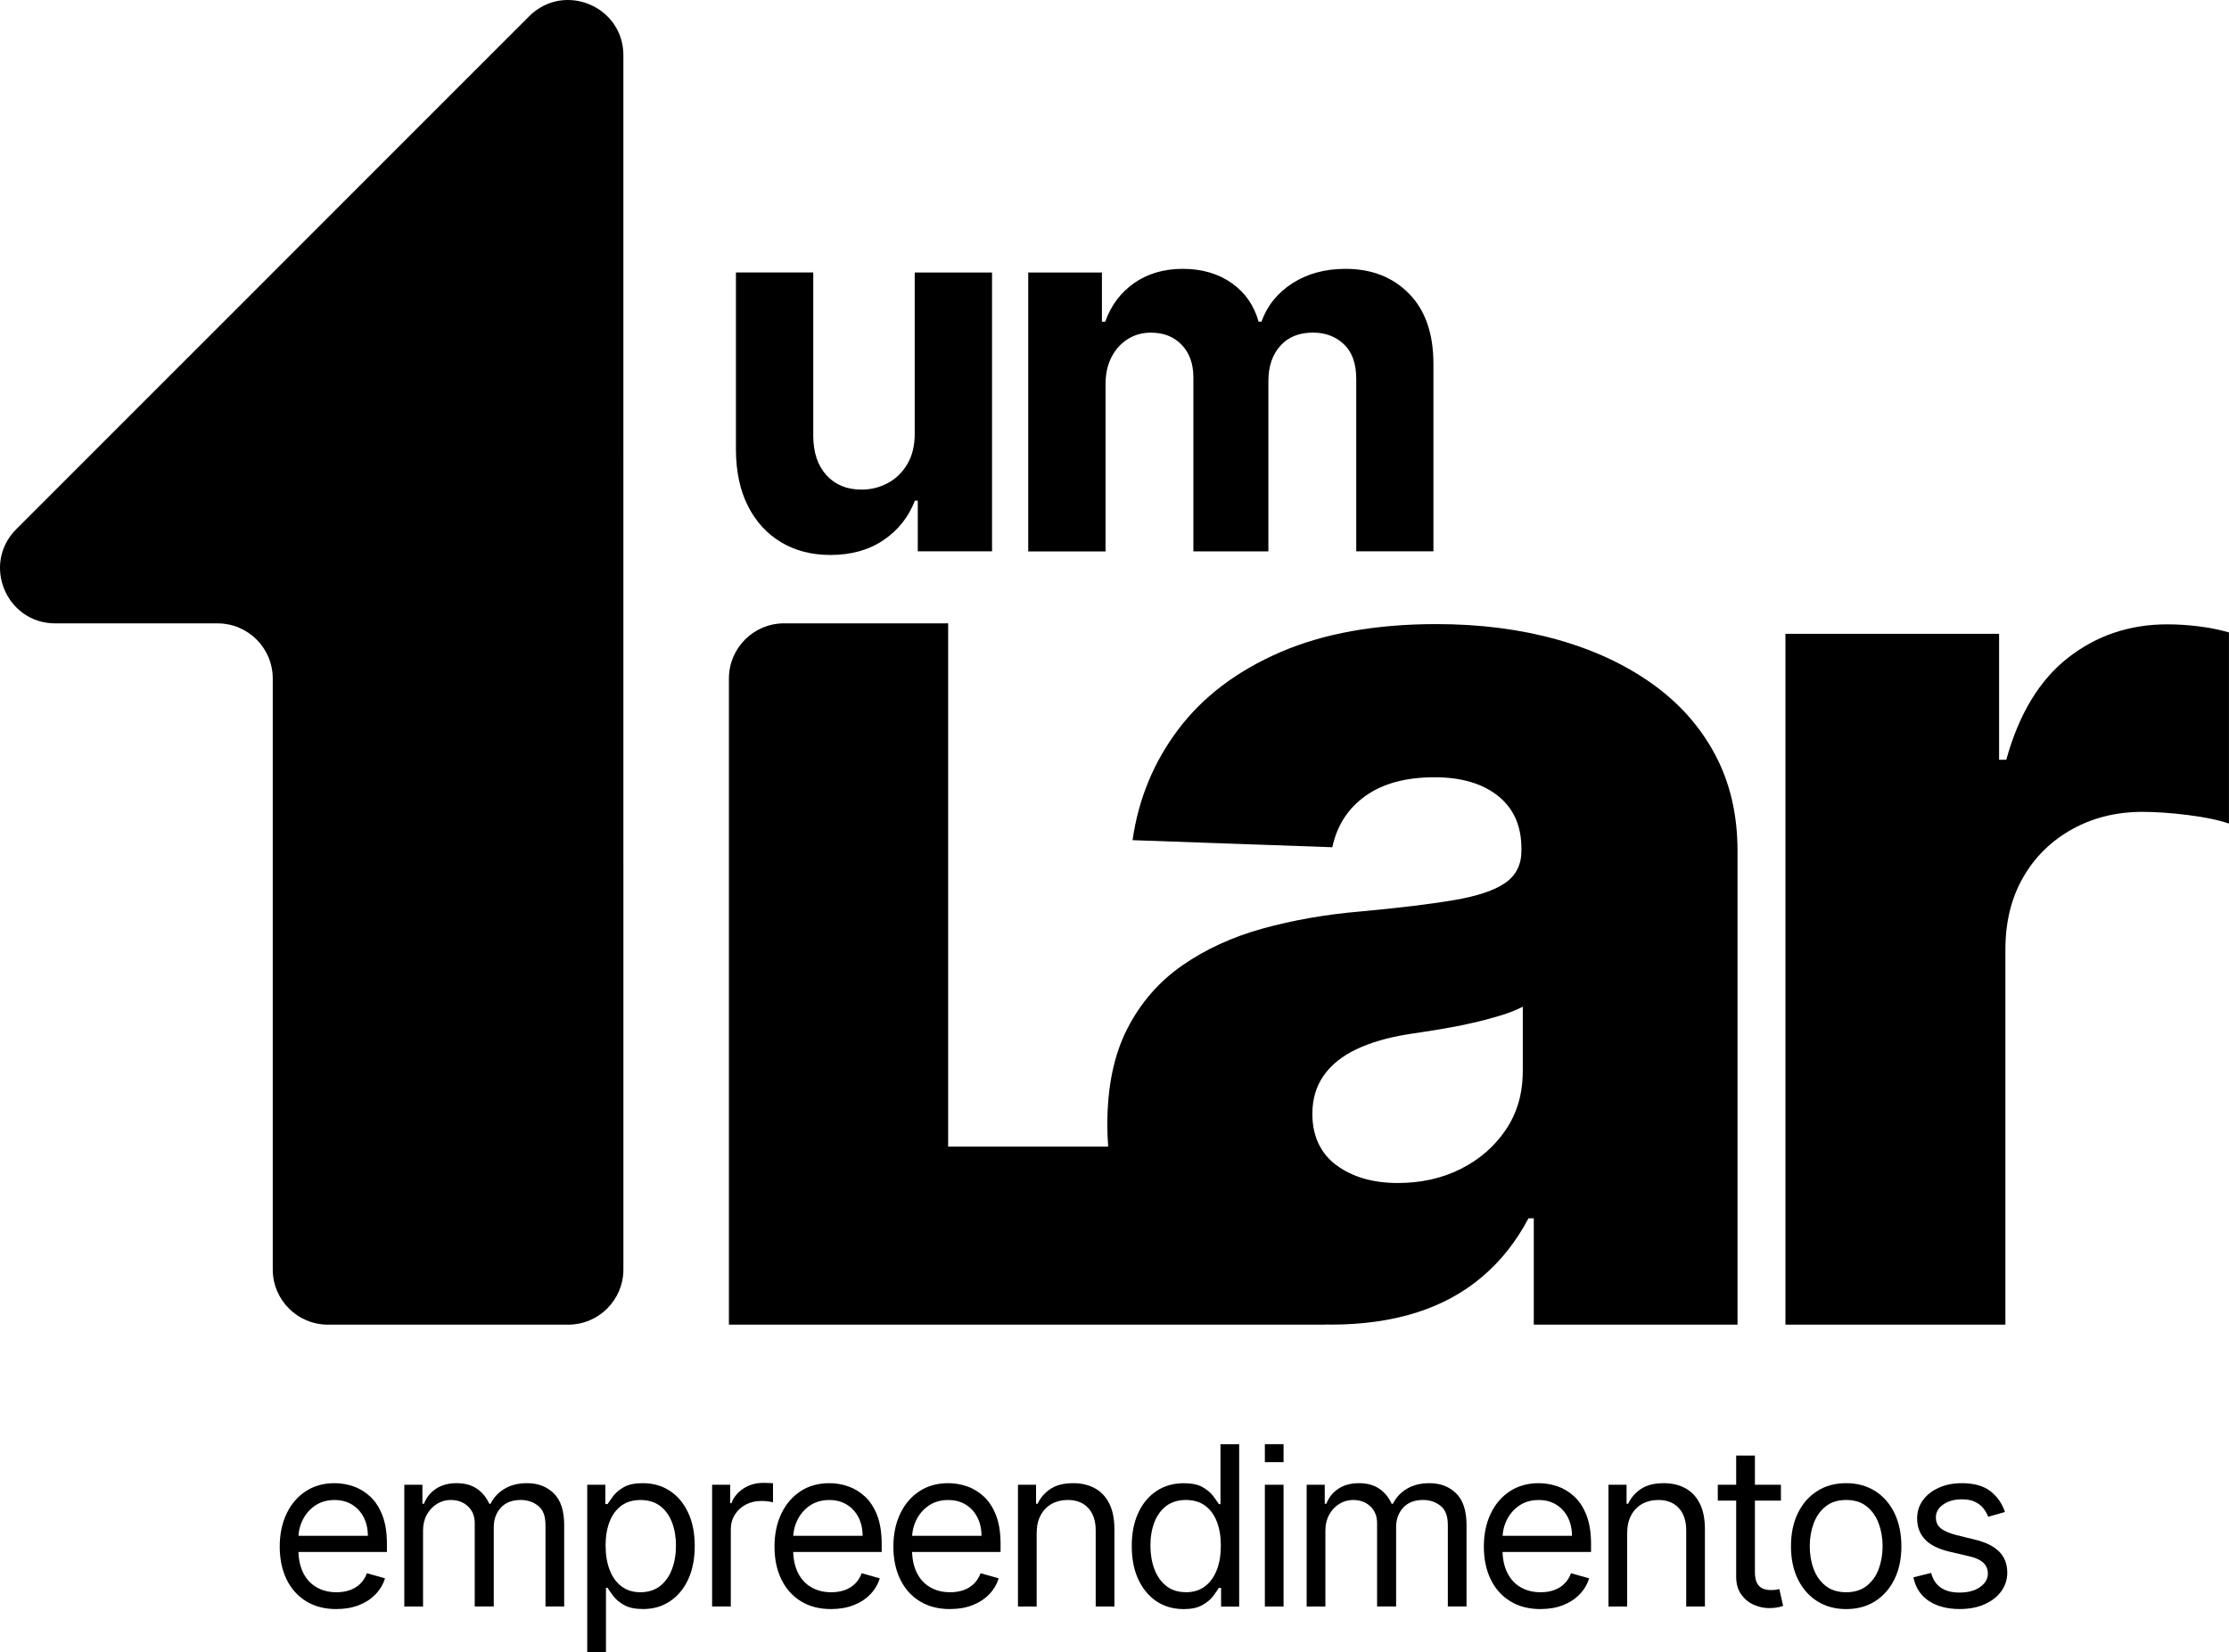
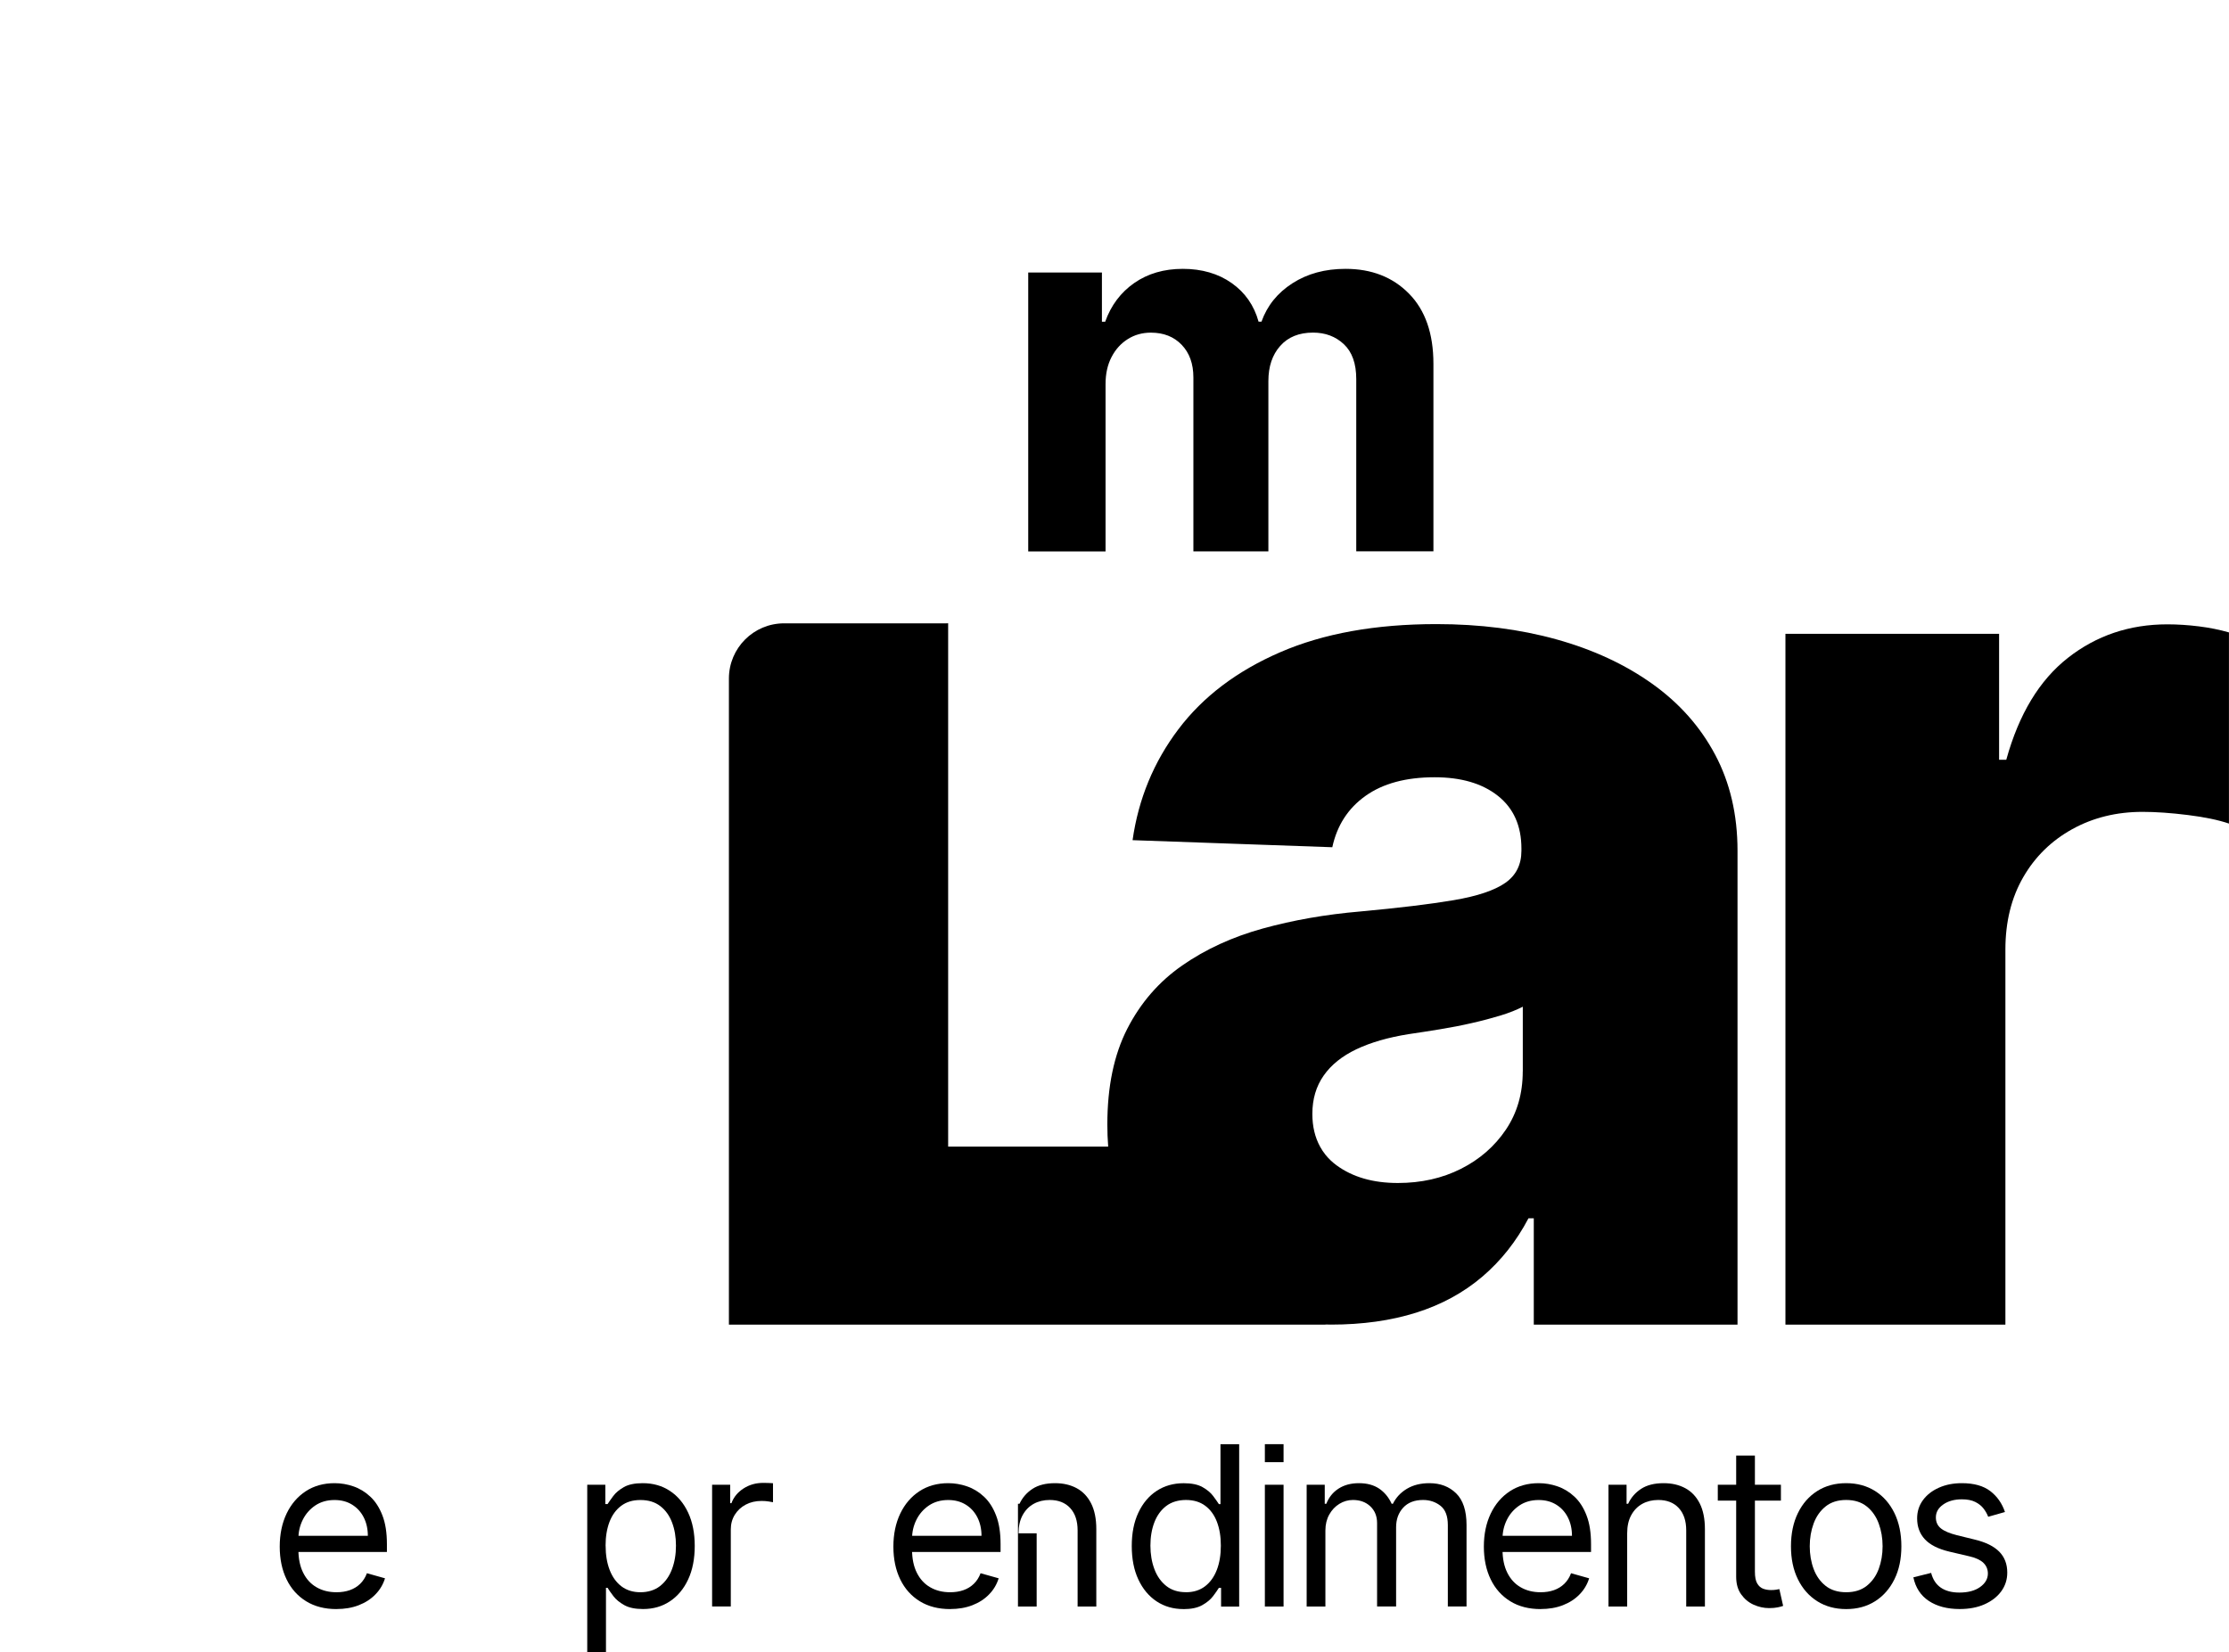
<svg xmlns="http://www.w3.org/2000/svg" id="Layer_2" data-name="Layer 2" viewBox="0 0 551.97 409.17">
  <g id="Números">
    <g>
      <g>
        <path class="cls-1" d="M83.33,398.49c-2.91,0-5.41-.64-7.51-1.93-2.1-1.29-3.72-3.09-4.85-5.42-1.13-2.32-1.7-5.03-1.7-8.12s.57-5.81,1.7-8.18c1.13-2.36,2.72-4.21,4.75-5.54,2.04-1.33,4.41-1.99,7.14-1.99,1.57,0,3.12.26,4.65.79,1.53.52,2.92,1.37,4.18,2.54,1.26,1.17,2.26,2.72,3,4.64.75,1.92,1.12,4.29,1.12,7.11v1.96h-23.25v-4h18.53c0-1.7-.34-3.22-1.01-4.55-.67-1.33-1.63-2.39-2.87-3.16-1.24-.77-2.69-1.16-4.37-1.16-1.85,0-3.44.46-4.78,1.36-1.34.91-2.37,2.09-3.09,3.54-.72,1.45-1.08,3.01-1.08,4.67v2.67c0,2.28.4,4.21,1.19,5.78.79,1.58,1.89,2.78,3.31,3.59,1.41.82,3.06,1.23,4.93,1.23,1.22,0,2.32-.17,3.31-.52.99-.35,1.84-.87,2.56-1.57.72-.7,1.28-1.57,1.67-2.62l4.48,1.26c-.47,1.52-1.26,2.85-2.38,3.99-1.11,1.15-2.49,2.04-4.12,2.67-1.64.64-3.48.95-5.52.95" />
-         <path class="cls-1" d="M100.12,397.86v-30.16h4.48v4.71h.39c.63-1.61,1.64-2.86,3.04-3.76,1.4-.9,3.08-1.34,5.05-1.34s3.65.45,4.98,1.34c1.33.9,2.37,2.15,3.11,3.76h.31c.77-1.56,1.93-2.8,3.48-3.72,1.54-.92,3.4-1.38,5.56-1.38,2.7,0,4.9.84,6.62,2.52,1.71,1.68,2.57,4.3,2.57,7.84v20.18h-4.63v-20.18c0-2.22-.61-3.82-1.83-4.77-1.22-.95-2.65-1.43-4.3-1.43-2.12,0-3.76.64-4.93,1.91-1.17,1.28-1.75,2.89-1.75,4.84v19.63h-4.71v-20.65c0-1.71-.56-3.1-1.67-4.15-1.11-1.05-2.55-1.58-4.3-1.58-1.2,0-2.33.32-3.37.96-1.04.64-1.88,1.53-2.51,2.66-.63,1.13-.95,2.44-.95,3.92v18.85h-4.63Z" />
        <path class="cls-1" d="M145.42,409.17v-41.47h4.48v4.79h.55c.34-.52.82-1.19,1.42-2.01.61-.82,1.49-1.55,2.63-2.2,1.14-.65,2.7-.97,4.66-.97,2.54,0,4.78.63,6.71,1.9,1.94,1.27,3.45,3.07,4.54,5.4,1.09,2.33,1.63,5.08,1.63,8.25s-.54,5.96-1.63,8.29c-1.09,2.34-2.59,4.14-4.52,5.42-1.92,1.28-4.14,1.91-6.65,1.91-1.94,0-3.49-.32-4.65-.97-1.16-.65-2.06-1.39-2.69-2.22-.63-.83-1.11-1.52-1.45-2.07h-.39v15.94h-4.63ZM149.97,382.78c0,2.28.33,4.28,1,6.02.67,1.73,1.64,3.09,2.92,4.06,1.28.97,2.85,1.46,4.71,1.46s3.56-.51,4.86-1.54c1.3-1.03,2.28-2.41,2.94-4.16.66-1.75.99-3.69.99-5.84s-.32-4.03-.97-5.74c-.65-1.71-1.62-3.06-2.92-4.06-1.3-1-2.93-1.5-4.9-1.5s-3.47.48-4.75,1.42c-1.28.95-2.25,2.27-2.91,3.97-.65,1.7-.98,3.67-.98,5.92" />
        <path class="cls-1" d="M176.34,397.86v-30.16h4.48v4.56h.31c.55-1.49,1.54-2.7,2.98-3.63,1.44-.93,3.06-1.39,4.87-1.39.34,0,.77,0,1.28.02.51.01.9.03,1.16.06v4.71c-.16-.04-.51-.1-1.07-.19-.56-.09-1.14-.13-1.76-.13-1.47,0-2.77.3-3.92.91-1.15.61-2.05,1.45-2.71,2.51-.66,1.07-.99,2.28-.99,3.64v19.08h-4.63Z" />
-         <path class="cls-1" d="M205.85,398.49c-2.91,0-5.41-.64-7.51-1.93-2.1-1.29-3.72-3.09-4.85-5.42-1.13-2.32-1.7-5.03-1.7-8.12s.57-5.81,1.7-8.18c1.13-2.36,2.72-4.21,4.75-5.54,2.04-1.33,4.41-1.99,7.14-1.99,1.57,0,3.12.26,4.65.79,1.53.52,2.92,1.37,4.18,2.54,1.26,1.17,2.26,2.72,3,4.64.75,1.92,1.12,4.29,1.12,7.11v1.96h-23.25v-4h18.53c0-1.7-.34-3.22-1.01-4.55-.67-1.33-1.63-2.39-2.87-3.16-1.24-.77-2.69-1.16-4.37-1.16-1.85,0-3.44.46-4.78,1.36-1.34.91-2.37,2.09-3.09,3.54-.72,1.45-1.08,3.01-1.08,4.67v2.67c0,2.28.4,4.21,1.19,5.78.79,1.58,1.89,2.78,3.31,3.59,1.41.82,3.06,1.23,4.93,1.23,1.22,0,2.32-.17,3.31-.52.99-.35,1.84-.87,2.56-1.57.72-.7,1.28-1.57,1.67-2.62l4.48,1.26c-.47,1.52-1.26,2.85-2.38,3.99-1.11,1.15-2.49,2.04-4.12,2.67-1.64.64-3.48.95-5.52.95" />
        <path class="cls-1" d="M235.29,398.49c-2.91,0-5.41-.64-7.51-1.93-2.1-1.29-3.72-3.09-4.85-5.42-1.13-2.32-1.7-5.03-1.7-8.12s.57-5.81,1.7-8.18c1.13-2.36,2.72-4.21,4.75-5.54,2.04-1.33,4.41-1.99,7.14-1.99,1.57,0,3.12.26,4.65.79,1.53.52,2.92,1.37,4.18,2.54,1.26,1.17,2.26,2.72,3,4.64.75,1.92,1.12,4.29,1.12,7.11v1.96h-23.25v-4h18.53c0-1.7-.34-3.22-1.01-4.55-.67-1.33-1.63-2.39-2.87-3.16-1.24-.77-2.69-1.16-4.37-1.16-1.85,0-3.44.46-4.78,1.36-1.34.91-2.37,2.09-3.09,3.54-.72,1.45-1.08,3.01-1.08,4.67v2.67c0,2.28.4,4.21,1.19,5.78.79,1.58,1.89,2.78,3.31,3.59,1.41.82,3.06,1.23,4.93,1.23,1.22,0,2.32-.17,3.31-.52.99-.35,1.84-.87,2.56-1.57.72-.7,1.28-1.57,1.67-2.62l4.48,1.26c-.47,1.52-1.26,2.85-2.38,3.99-1.11,1.15-2.49,2.04-4.12,2.67-1.64.64-3.48.95-5.52.95" />
-         <path class="cls-1" d="M256.71,379.72v18.14h-4.63v-30.16h4.48v4.71h.39c.71-1.53,1.78-2.76,3.22-3.7,1.44-.94,3.3-1.4,5.58-1.4,2.04,0,3.83.42,5.36,1.25,1.53.83,2.72,2.09,3.57,3.77.85,1.68,1.28,3.81,1.28,6.37v19.16h-4.63v-18.85c0-2.37-.62-4.22-1.85-5.55-1.23-1.33-2.92-1.99-5.07-1.99-1.48,0-2.8.32-3.96.96-1.16.64-2.07,1.58-2.74,2.81-.67,1.23-1,2.72-1,4.48" />
+         <path class="cls-1" d="M256.71,379.72v18.14h-4.63v-30.16v4.71h.39c.71-1.53,1.78-2.76,3.22-3.7,1.44-.94,3.3-1.4,5.58-1.4,2.04,0,3.83.42,5.36,1.25,1.53.83,2.72,2.09,3.57,3.77.85,1.68,1.28,3.81,1.28,6.37v19.16h-4.63v-18.85c0-2.37-.62-4.22-1.85-5.55-1.23-1.33-2.92-1.99-5.07-1.99-1.48,0-2.8.32-3.96.96-1.16.64-2.07,1.58-2.74,2.81-.67,1.23-1,2.72-1,4.48" />
        <path class="cls-1" d="M293.06,398.49c-2.51,0-4.73-.64-6.65-1.91-1.92-1.28-3.43-3.08-4.52-5.42-1.09-2.34-1.63-5.1-1.63-8.29s.54-5.92,1.63-8.25c1.09-2.33,2.6-4.13,4.53-5.4,1.94-1.27,4.18-1.9,6.71-1.9,1.96,0,3.52.32,4.66.97,1.15.65,2.02,1.38,2.63,2.2.61.82,1.08,1.49,1.42,2.01h.39v-14.84h4.63v40.21h-4.48v-4.63h-.55c-.34.55-.82,1.24-1.45,2.07-.63.83-1.53,1.57-2.69,2.22-1.17.65-2.72.97-4.65.97M293.68,394.32c1.86,0,3.43-.49,4.71-1.46,1.28-.97,2.26-2.33,2.93-4.06.67-1.73,1-3.74,1-6.02s-.33-4.22-.98-5.92c-.65-1.69-1.62-3.02-2.91-3.97-1.28-.95-2.87-1.42-4.75-1.42s-3.6.5-4.9,1.5c-1.3,1-2.28,2.36-2.93,4.06-.65,1.71-.97,3.62-.97,5.74s.33,4.09.99,5.84c.66,1.75,1.64,3.13,2.94,4.16,1.3,1.03,2.92,1.54,4.86,1.54" />
        <rect class="cls-1" x="313.22" y="367.7" width="4.63" height="30.16" />
        <rect class="cls-1" x="313.22" y="357.65" width="4.63" height="4.46" />
        <path class="cls-1" d="M323.57,397.86v-30.16h4.48v4.71h.39c.63-1.61,1.64-2.86,3.04-3.76,1.4-.9,3.08-1.34,5.05-1.34s3.65.45,4.98,1.34c1.33.9,2.37,2.15,3.11,3.76h.31c.77-1.56,1.93-2.8,3.48-3.72,1.54-.92,3.4-1.38,5.56-1.38,2.7,0,4.9.84,6.62,2.52,1.71,1.68,2.57,4.3,2.57,7.84v20.18h-4.63v-20.18c0-2.22-.61-3.82-1.83-4.77-1.22-.95-2.65-1.43-4.3-1.43-2.12,0-3.76.64-4.93,1.91-1.17,1.28-1.75,2.89-1.75,4.84v19.63h-4.71v-20.65c0-1.71-.56-3.1-1.67-4.15-1.11-1.05-2.55-1.58-4.3-1.58-1.2,0-2.33.32-3.37.96-1.04.64-1.88,1.53-2.51,2.66s-.95,2.44-.95,3.92v18.85h-4.63Z" />
        <path class="cls-1" d="M381.51,398.49c-2.91,0-5.41-.64-7.51-1.93-2.1-1.29-3.72-3.09-4.85-5.42-1.13-2.32-1.7-5.03-1.7-8.12s.57-5.81,1.7-8.18c1.13-2.36,2.72-4.21,4.75-5.54,2.04-1.33,4.41-1.99,7.14-1.99,1.57,0,3.12.26,4.65.79,1.53.52,2.92,1.37,4.18,2.54,1.26,1.17,2.26,2.72,3,4.64.75,1.92,1.12,4.29,1.12,7.11v1.96h-23.25v-4h18.53c0-1.7-.34-3.22-1.01-4.55-.67-1.33-1.63-2.39-2.87-3.16-1.24-.77-2.69-1.16-4.37-1.16-1.85,0-3.44.46-4.78,1.36-1.34.91-2.37,2.09-3.09,3.54-.72,1.45-1.08,3.01-1.08,4.67v2.67c0,2.28.4,4.21,1.19,5.78.79,1.58,1.89,2.78,3.31,3.59,1.41.82,3.06,1.23,4.93,1.23,1.22,0,2.32-.17,3.31-.52.99-.35,1.84-.87,2.56-1.57.72-.7,1.28-1.57,1.67-2.62l4.48,1.26c-.47,1.52-1.26,2.85-2.38,3.99-1.11,1.15-2.49,2.04-4.12,2.67-1.64.64-3.48.95-5.52.95" />
        <path class="cls-1" d="M402.94,379.72v18.14h-4.63v-30.16h4.48v4.71h.39c.71-1.53,1.78-2.76,3.22-3.7,1.44-.94,3.3-1.4,5.58-1.4,2.04,0,3.83.42,5.36,1.25,1.53.83,2.72,2.09,3.57,3.77.85,1.68,1.28,3.81,1.28,6.37v19.16h-4.63v-18.85c0-2.37-.62-4.22-1.85-5.55-1.23-1.33-2.92-1.99-5.07-1.99-1.48,0-2.8.32-3.96.96-1.16.64-2.07,1.58-2.74,2.81-.67,1.23-1,2.72-1,4.48" />
        <path class="cls-1" d="M441.01,371.63h-15.63v-3.93h15.63v3.93ZM429.94,360.48h4.63v28.74c0,1.31.19,2.29.58,2.94.39.65.88,1.08,1.49,1.3s1.25.32,1.93.32c.51,0,.93-.03,1.26-.09.33-.06.59-.11.79-.15l.94,4.16c-.31.12-.75.24-1.32.36-.56.12-1.28.19-2.14.19-1.31,0-2.59-.28-3.84-.84-1.25-.56-2.28-1.42-3.1-2.57-.82-1.15-1.23-2.6-1.23-4.36v-30Z" />
        <path class="cls-1" d="M457.17,398.49c-2.72,0-5.11-.65-7.16-1.94-2.05-1.3-3.65-3.11-4.79-5.44-1.15-2.33-1.72-5.05-1.72-8.17s.57-5.88,1.72-8.23c1.14-2.34,2.74-4.16,4.79-5.46,2.05-1.3,4.43-1.94,7.16-1.94s5.11.65,7.16,1.94c2.05,1.3,3.64,3.11,4.79,5.46,1.14,2.34,1.72,5.09,1.72,8.23s-.57,5.84-1.72,8.17c-1.15,2.33-2.74,4.14-4.79,5.44-2.05,1.3-4.43,1.94-7.16,1.94M457.17,394.32c2.07,0,3.77-.53,5.1-1.59,1.33-1.06,2.32-2.45,2.96-4.18.64-1.73.96-3.6.96-5.62s-.32-3.89-.96-5.63c-.64-1.74-1.63-3.15-2.96-4.22-1.33-1.07-3.04-1.61-5.1-1.61s-3.77.54-5.1,1.61c-1.33,1.07-2.32,2.48-2.96,4.22-.64,1.74-.96,3.62-.96,5.63s.32,3.89.96,5.62c.64,1.73,1.63,3.12,2.96,4.18,1.33,1.06,3.04,1.59,5.1,1.59" />
        <path class="cls-1" d="M496.5,374.45l-4.16,1.18c-.26-.69-.64-1.37-1.15-2.03-.5-.66-1.19-1.21-2.05-1.64-.86-.43-1.97-.65-3.32-.65-1.84,0-3.38.42-4.6,1.27-1.22.84-1.84,1.91-1.84,3.21,0,1.15.42,2.06,1.26,2.73.84.67,2.15,1.22,3.93,1.67l4.48,1.1c2.7.65,4.71,1.65,6.03,2.99,1.32,1.34,1.98,3.07,1.98,5.17,0,1.73-.49,3.27-1.48,4.63-.99,1.36-2.37,2.43-4.13,3.22-1.77.79-3.82,1.18-6.17,1.18-3.08,0-5.62-.67-7.64-2-2.02-1.34-3.29-3.29-3.83-5.85l4.4-1.1c.42,1.62,1.21,2.84,2.39,3.65,1.17.81,2.71,1.22,4.6,1.22,2.16,0,3.88-.46,5.15-1.38,1.28-.92,1.91-2.03,1.91-3.33,0-1.05-.37-1.93-1.1-2.64-.73-.71-1.86-1.25-3.38-1.6l-5.03-1.18c-2.76-.65-4.79-1.67-6.08-3.05-1.29-1.38-1.93-3.11-1.93-5.19,0-1.7.48-3.21,1.44-4.52.96-1.31,2.28-2.34,3.95-3.08,1.67-.75,3.56-1.12,5.68-1.12,2.98,0,5.33.65,7.04,1.96,1.71,1.31,2.92,3.04,3.64,5.18" />
      </g>
-       <path class="cls-1" d="M67.54,67.54L4.03,131.05c-8.61,8.61-2.51,23.33,9.66,23.33h40.19c7.55,0,13.66,6.12,13.66,13.66v146.35c0,7.55,6.12,13.66,13.66,13.66h59.51c7.55,0,13.66-6.12,13.66-13.66V13.69c0-12.17-14.72-18.27-23.33-9.66l-63.51,63.51Z" />
      <path class="cls-1" d="M442.13,328.06v-171.1h52.91v31.19h1.78c3.12-11.29,8.2-19.7,15.26-25.23,7.05-5.53,15.26-8.3,24.62-8.3,2.52,0,5.12.17,7.8.5,2.67.33,5.16.84,7.46,1.5v47.34c-2.6-.89-6-1.6-10.19-2.12-4.2-.52-7.93-.78-11.2-.78-6.46,0-12.27,1.43-17.43,4.29-5.16,2.86-9.21,6.83-12.14,11.92-2.93,5.09-4.4,11.05-4.4,17.88v92.9h-54.47Z" />
      <path class="cls-1" d="M424.73,186.91c-3.69-6.95-8.9-12.81-15.63-17.6-6.73-4.79-14.62-8.45-23.69-10.97-9.07-2.52-18.97-3.78-29.72-3.78-15.06,0-27.95,2.32-38.66,6.96-10.71,4.64-19.12,11-25.22,19.08-6.11,8.08-9.89,17.24-11.35,27.47l49.46,1.75c1.17-5.41,3.91-9.65,8.23-12.72,4.31-3.07,10.02-4.61,17.11-4.61,6.58,0,11.81,1.54,15.68,4.61,3.87,3.07,5.81,7.42,5.81,13.05v.55c0,3.44-1.33,6.09-4,7.95-2.67,1.86-6.93,3.29-12.78,4.28-5.85.99-13.56,1.92-23.14,2.8-8.55.73-16.6,2.14-24.13,4.22-7.53,2.08-14.19,5.14-19.96,9.16-5.78,4.02-10.31,9.25-13.6,15.68-3.29,6.44-4.93,14.33-4.93,23.69,0,1.88.07,3.71.21,5.48h-39.63v-129.61c-.15,0-.3.02-.45.02h-40.17c-7.55,0-13.67,6.12-13.67,13.67v146.34s0,0,0,0v13.66h147.72v-.03c.46,0,.9.03,1.36.03,7.82,0,14.86-.99,21.11-2.96,6.25-1.97,11.7-4.94,16.34-8.88,4.64-3.95,8.46-8.77,11.46-14.48h1.32v26.32h50.45v-117.35c0-8.92-1.85-16.85-5.54-23.8M377.08,265.33c0,5.48-1.39,10.29-4.17,14.42-2.78,4.13-6.49,7.37-11.13,9.71-4.64,2.34-9.85,3.51-15.63,3.51-6.14,0-11.2-1.46-15.19-4.39-1.05-.77-1.96-1.65-2.73-2.6-.51-.63-.94-1.3-1.33-2-1.26-2.29-1.92-4.99-1.92-8.12,0-3.66.93-6.82,2.8-9.49,1.86-2.67,4.57-4.84,8.12-6.53,3.55-1.68,7.84-2.92,12.89-3.73,2.49-.36,5.08-.77,7.79-1.21,2.7-.44,5.34-.95,7.9-1.54,2.56-.58,4.92-1.21,7.07-1.86,2.16-.66,4-1.39,5.54-2.19v16.01Z" />
-       <path class="cls-1" d="M226.51,107.14v-39.65h19.15v69.05h-18.39v-12.54h-.72c-1.56,4.05-4.14,7.3-7.75,9.75-3.61,2.46-8.01,3.69-13.19,3.69-4.62,0-8.68-1.05-12.18-3.15-3.51-2.1-6.24-5.08-8.2-8.95-1.96-3.87-2.96-8.5-2.99-13.89v-43.97h19.15v40.55c.03,4.08,1.12,7.3,3.28,9.67,2.16,2.37,5.05,3.55,8.68,3.55,2.31,0,4.46-.53,6.47-1.6,2.01-1.06,3.63-2.64,4.88-4.74,1.24-2.1,1.85-4.69,1.82-7.78" />
      <path class="cls-1" d="M254.62,136.54v-69.05h18.25v12.18h.81c1.44-4.05,3.84-7.24,7.19-9.58,3.36-2.34,7.37-3.51,12.05-3.51s8.77,1.18,12.09,3.53c3.33,2.35,5.54,5.54,6.65,9.55h.72c1.41-3.96,3.96-7.13,7.67-9.51,3.7-2.38,8.08-3.57,13.15-3.57,6.44,0,11.68,2.04,15.71,6.14,4.03,4.09,6.05,9.88,6.05,17.38v46.44h-19.11v-42.66c0-3.84-1.02-6.71-3.06-8.63-2.04-1.92-4.59-2.88-7.64-2.88-3.48,0-6.19,1.1-8.14,3.31-1.95,2.2-2.92,5.1-2.92,8.7v42.17h-18.57v-43.07c0-3.39-.97-6.08-2.9-8.09-1.93-2.01-4.47-3.01-7.62-3.01-2.13,0-4.04.53-5.73,1.6-1.69,1.06-3.04,2.55-4.02,4.45-.99,1.9-1.48,4.13-1.48,6.68v41.45h-19.15Z" />
    </g>
  </g>
</svg>